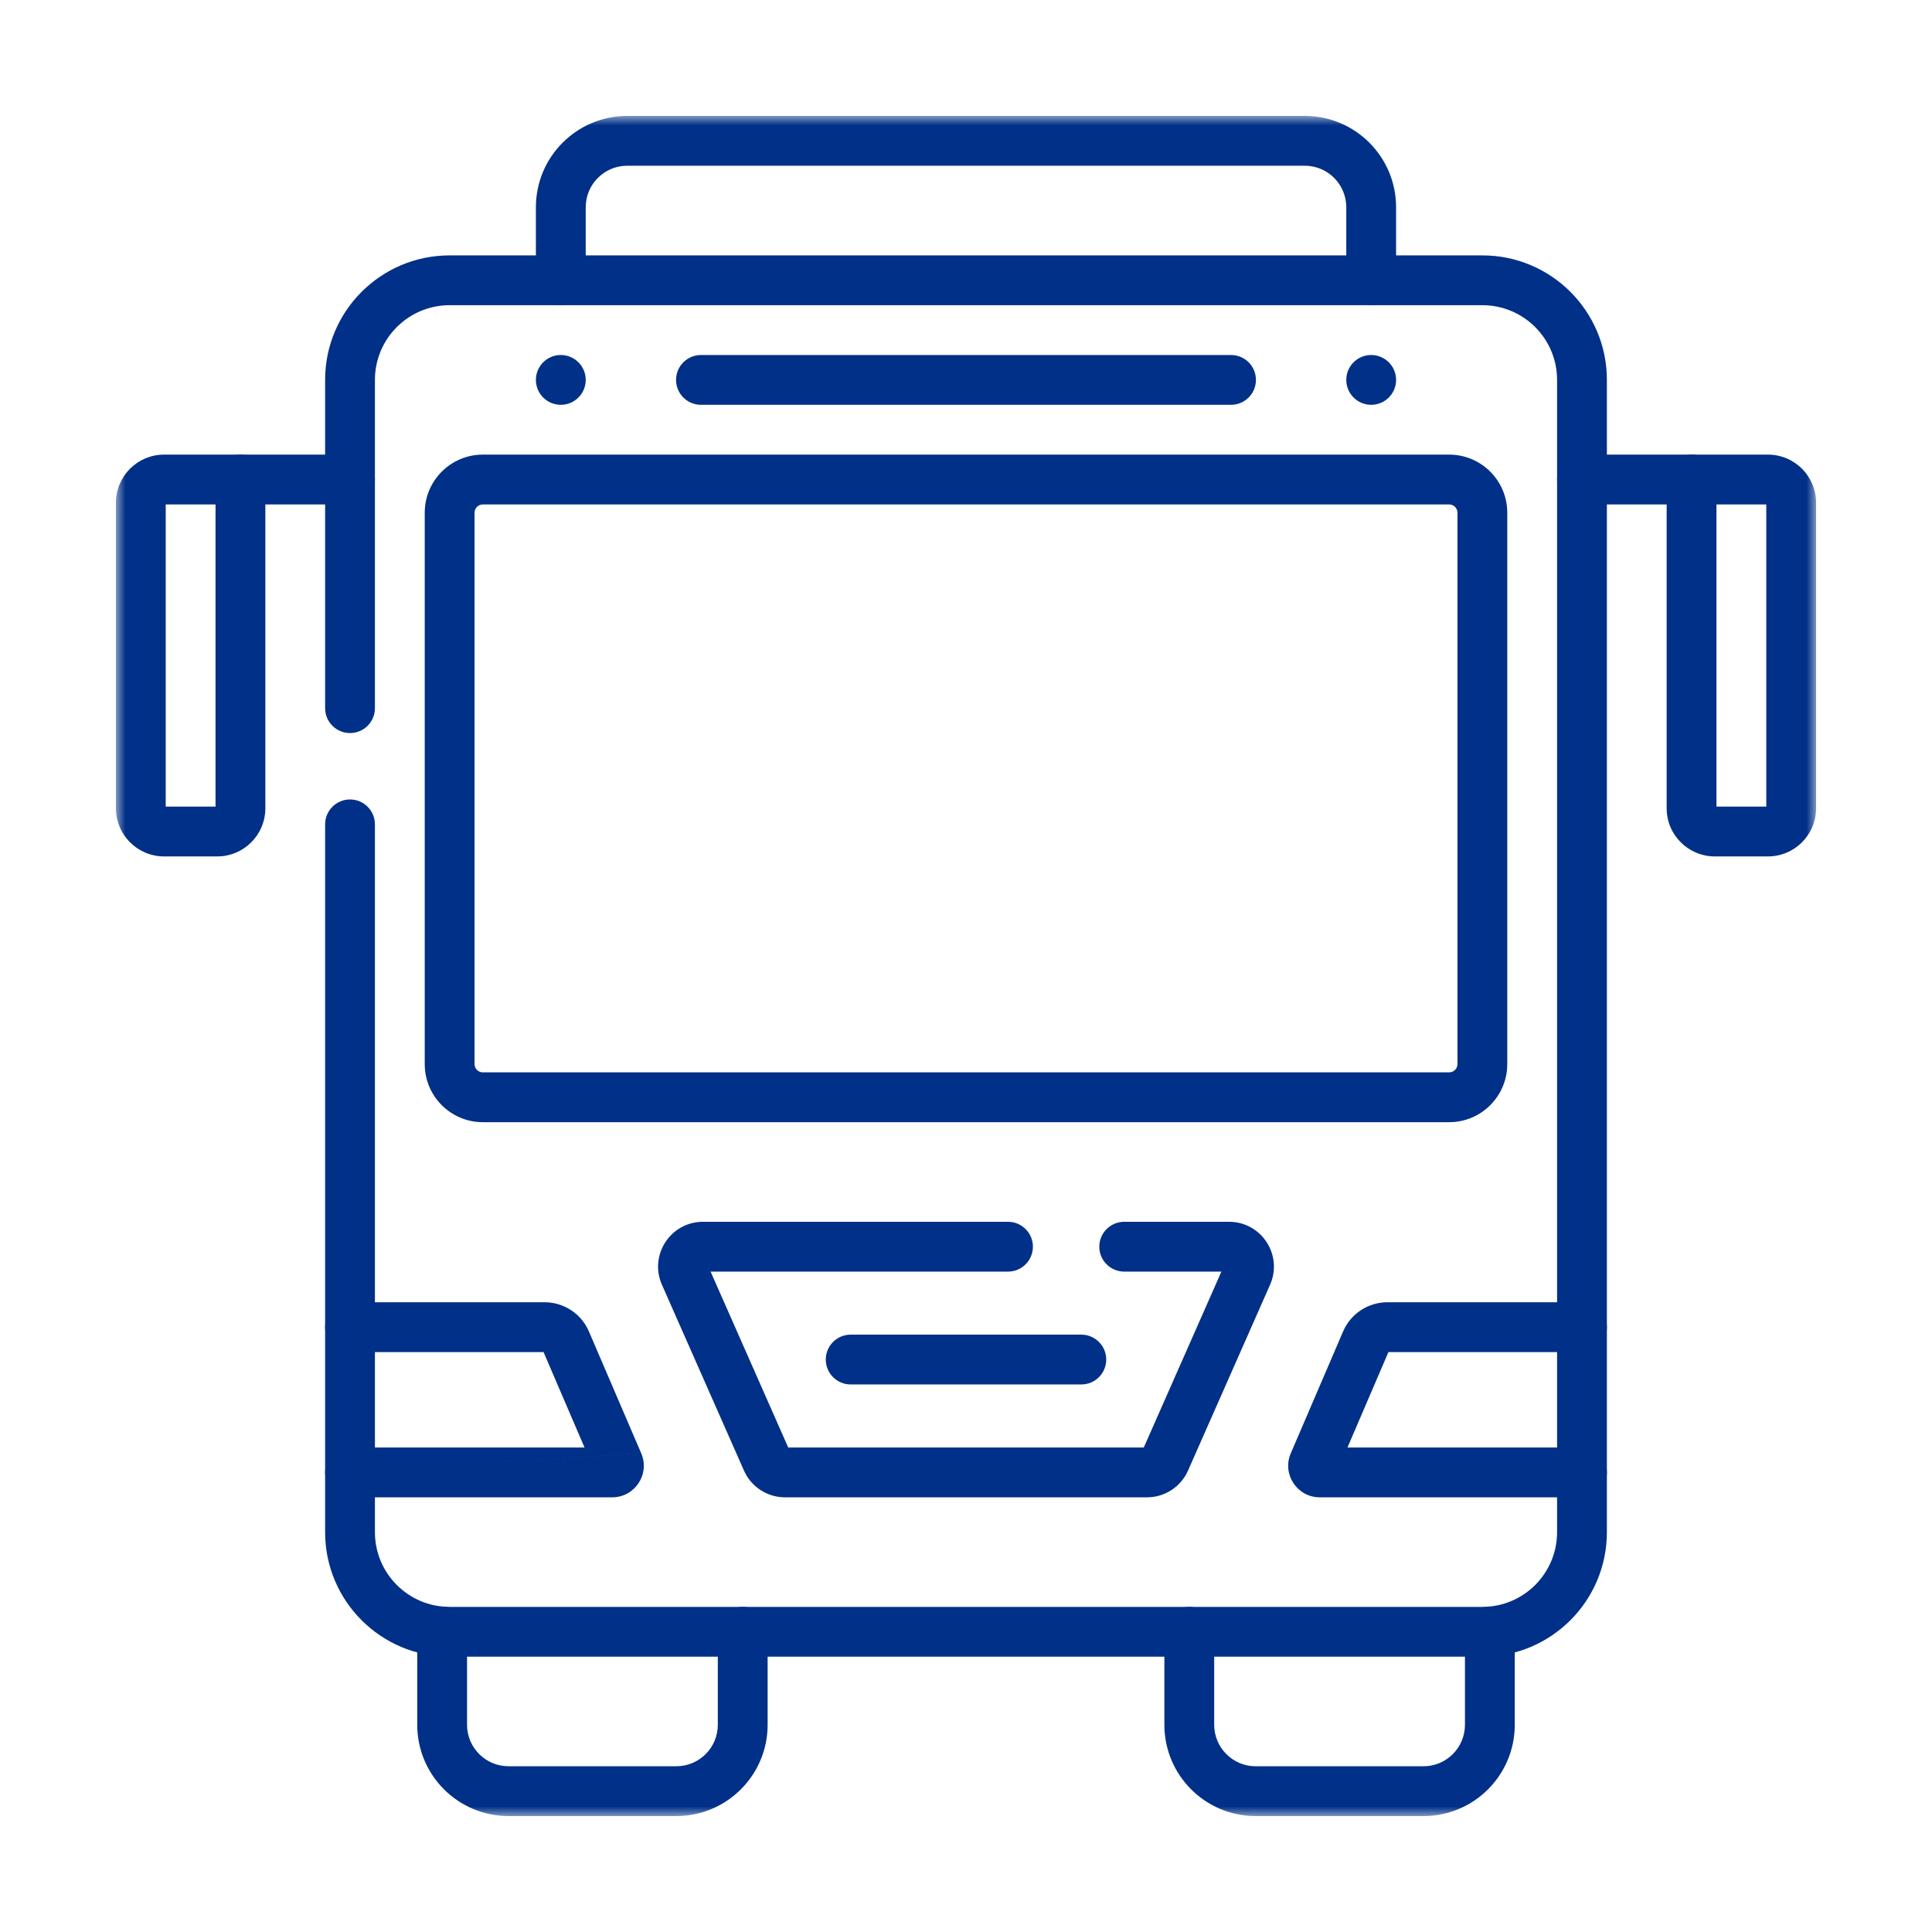
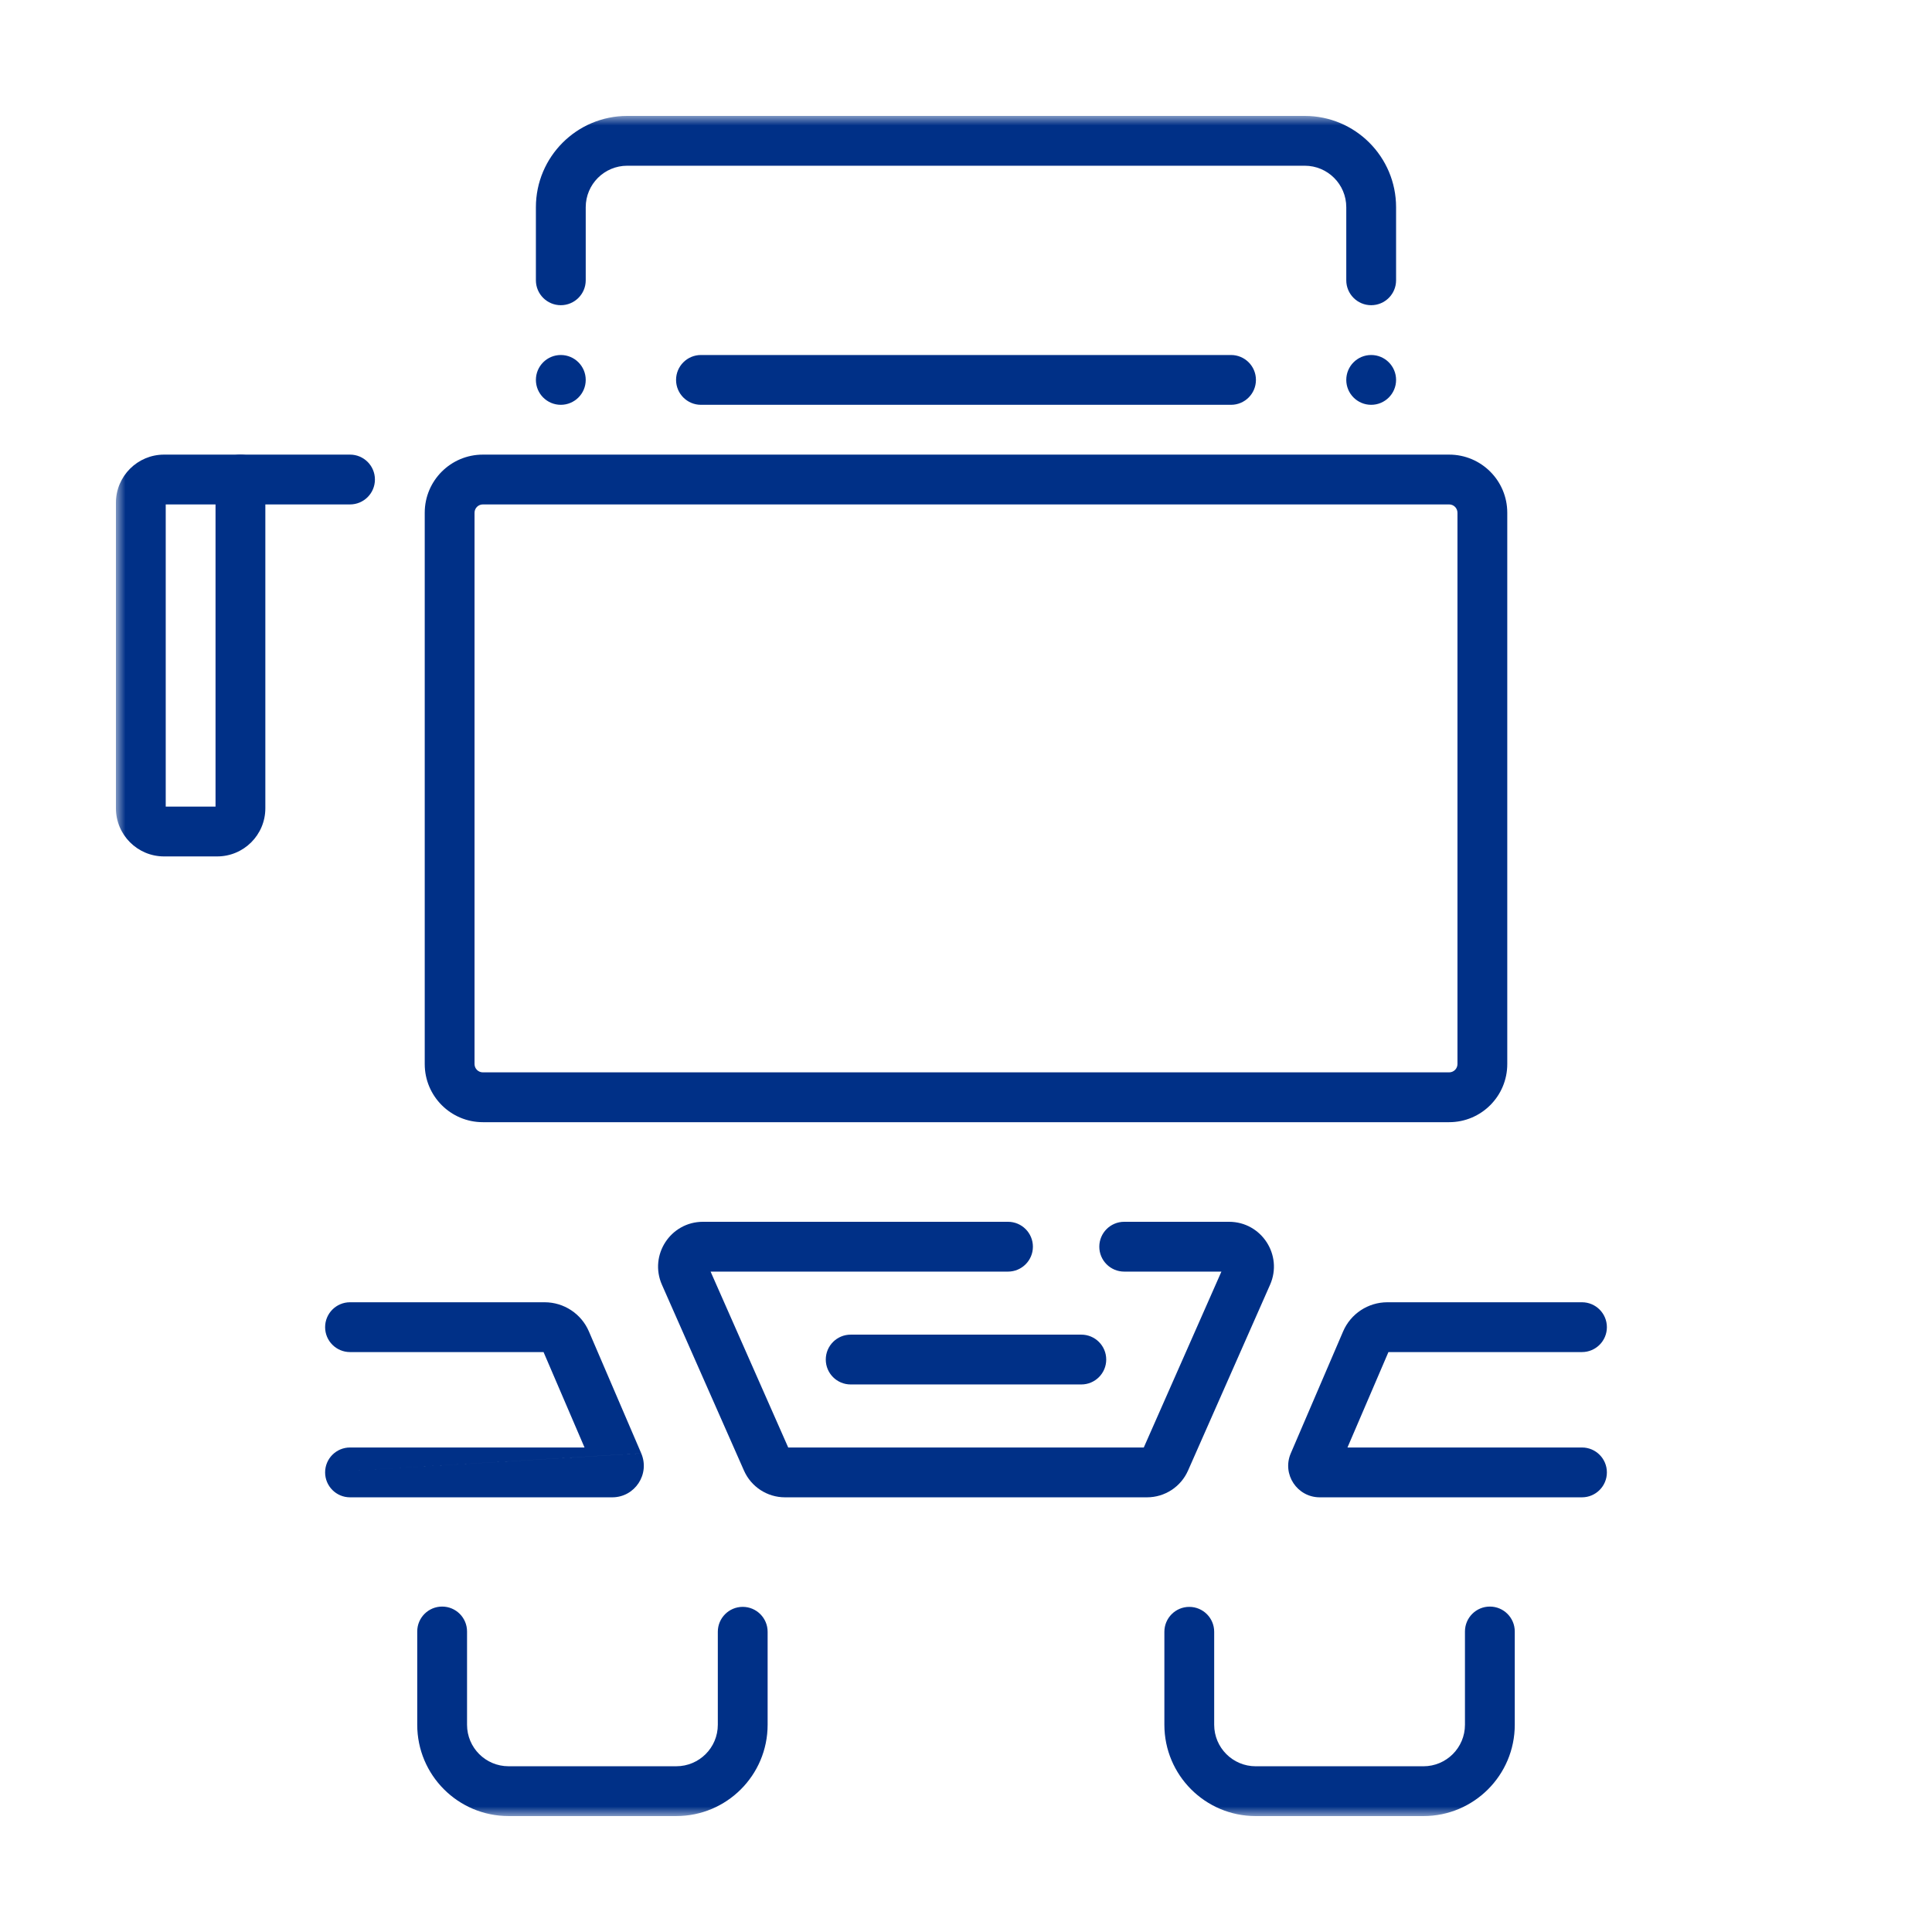
<svg xmlns="http://www.w3.org/2000/svg" width="100" height="100" viewBox="0 0 100 100" fill="none">
  <mask id="mask0_1598_4674" style="mask-type:luminance" maskUnits="userSpaceOnUse" x="6" y="6" width="88" height="88">
    <path d="M6 6H94V94H6V6Z" fill="white" />
  </mask>
  <g mask="url(#mask0_1598_4674)">
    <path fill-rule="evenodd" clip-rule="evenodd" d="M60.268 89.273C60.268 91.885 62.385 94 64.994 94H73.677C76.287 94 78.404 91.885 78.404 89.273V84.445C78.404 83.734 77.827 83.156 77.115 83.156C76.403 83.156 75.826 83.734 75.826 84.445V89.273C75.826 90.46 74.864 91.422 73.677 91.422H64.994C63.808 91.422 62.846 90.46 62.846 89.273V84.461C62.846 83.749 62.269 83.172 61.557 83.172C60.845 83.172 60.268 83.749 60.268 84.461V89.273Z" fill="#003087" />
    <path fill-rule="evenodd" clip-rule="evenodd" d="M21.596 89.273C21.596 91.885 23.713 93.999 26.323 93.999H35.006C37.615 93.999 39.732 91.885 39.732 89.273V84.46C39.732 83.749 39.155 83.171 38.443 83.171C37.731 83.171 37.154 83.749 37.154 84.46V89.273C37.154 90.46 36.192 91.421 35.006 91.421H26.323C25.137 91.421 24.174 90.46 24.174 89.273V84.445C24.174 83.733 23.597 83.156 22.885 83.156C22.173 83.156 21.596 83.733 21.596 84.445V89.273Z" fill="#003087" />
-     <path fill-rule="evenodd" clip-rule="evenodd" d="M16.828 79.305C16.828 82.864 19.714 85.75 23.273 85.75H76.727C80.286 85.75 83.172 82.864 83.172 79.305V19.664C83.172 16.105 80.286 13.219 76.727 13.219H23.273C19.714 13.219 16.828 16.105 16.828 19.664V36.654C16.828 37.366 17.405 37.943 18.117 37.943C18.829 37.943 19.406 37.366 19.406 36.654V19.664C19.406 17.528 21.138 15.797 23.273 15.797H76.727C78.862 15.797 80.594 17.528 80.594 19.664V79.305C80.594 81.44 78.862 83.172 76.727 83.172H23.273C21.138 83.172 19.406 81.44 19.406 79.305V42.669C19.406 41.957 18.829 41.38 18.117 41.38C17.405 41.38 16.828 41.957 16.828 42.669V79.305Z" fill="#003087" />
    <path fill-rule="evenodd" clip-rule="evenodd" d="M29.027 15.797C29.739 15.797 30.317 15.22 30.317 14.508V10.727C30.317 9.54 31.279 8.578 32.465 8.578H67.535C68.721 8.578 69.683 9.54 69.683 10.727V14.508C69.683 15.22 70.26 15.797 70.972 15.797C71.684 15.797 72.261 15.22 72.261 14.508V10.727C72.261 8.116 70.145 6 67.535 6H32.465C29.855 6 27.738 8.116 27.738 10.727V14.508C27.738 15.22 28.316 15.797 29.027 15.797Z" fill="#003087" />
    <path fill-rule="evenodd" clip-rule="evenodd" d="M21.984 55.076C21.984 56.737 23.331 58.084 24.992 58.084H75.008C76.669 58.084 78.016 56.737 78.016 55.076V26.539C78.016 24.878 76.669 23.531 75.008 23.531H24.992C23.331 23.531 21.984 24.878 21.984 26.539V55.076ZM24.992 55.505C24.755 55.505 24.562 55.313 24.562 55.076V26.539C24.562 26.302 24.755 26.109 24.992 26.109H75.008C75.245 26.109 75.438 26.302 75.438 26.539V55.076C75.438 55.313 75.245 55.505 75.008 55.505H24.992Z" fill="#003087" />
    <path d="M72.261 19.664C72.261 20.376 71.684 20.953 70.972 20.953C70.26 20.953 69.683 20.376 69.683 19.664C69.683 18.952 70.26 18.375 70.972 18.375C71.684 18.375 72.261 18.952 72.261 19.664Z" fill="#003087" />
    <path d="M30.317 19.664C30.317 20.376 29.739 20.953 29.027 20.953C28.316 20.953 27.738 20.376 27.738 19.664C27.738 18.952 28.316 18.375 29.027 18.375C29.739 18.375 30.317 18.952 30.317 19.664Z" fill="#003087" />
    <path fill-rule="evenodd" clip-rule="evenodd" d="M34.993 19.664C34.993 20.376 35.57 20.953 36.282 20.953H63.718C64.43 20.953 65.007 20.376 65.007 19.664C65.007 18.952 64.43 18.375 63.718 18.375H36.282C35.57 18.375 34.993 18.952 34.993 19.664Z" fill="#003087" />
    <path fill-rule="evenodd" clip-rule="evenodd" d="M38.508 76.117C38.879 76.958 39.711 77.501 40.63 77.501H59.37C60.289 77.501 61.121 76.958 61.492 76.117L61.492 76.117L65.739 66.497C66.415 64.963 65.293 63.24 63.616 63.24H58.189C57.477 63.24 56.9 63.817 56.9 64.529C56.9 65.241 57.477 65.818 58.189 65.818H63.22L59.202 74.922H40.798L36.78 65.818H52.174C52.886 65.818 53.463 65.241 53.463 64.529C53.463 63.817 52.886 63.24 52.174 63.24H36.384C34.708 63.24 33.585 64.963 34.261 66.497L38.508 76.117Z" fill="#003087" />
    <path fill-rule="evenodd" clip-rule="evenodd" d="M66.81 75.224C66.347 76.302 67.138 77.501 68.311 77.501H81.883C82.595 77.501 83.172 76.923 83.172 76.211C83.172 75.499 82.595 74.922 81.883 74.922H69.745L71.865 69.983H81.883C82.595 69.983 83.172 69.406 83.172 68.694C83.172 67.982 82.595 67.405 81.883 67.405H71.809C70.813 67.405 69.912 67.999 69.519 68.914M69.519 68.914L66.811 75.223C66.81 75.223 66.81 75.224 66.81 75.224M71.888 69.931L71.888 69.931Z" fill="#003087" />
    <path fill-rule="evenodd" clip-rule="evenodd" d="M16.828 76.211C16.828 76.923 17.405 77.501 18.117 77.501H31.689C32.862 77.501 33.652 76.302 33.19 75.224M33.19 75.223L30.481 68.914C30.481 68.914 30.481 68.914 30.481 68.914C30.088 67.999 29.187 67.405 28.191 67.405H18.117C17.405 67.405 16.828 67.982 16.828 68.694C16.828 69.406 17.405 69.983 18.117 69.983H28.134L30.255 74.922H18.117C17.405 74.922 16.828 75.499 16.828 76.211M28.112 69.931C28.112 69.931 28.112 69.931 28.112 69.931Z" fill="#003087" />
-     <path fill-rule="evenodd" clip-rule="evenodd" d="M86.266 41.836C86.266 43.212 87.381 44.328 88.758 44.328H91.508C92.884 44.328 94 43.212 94 41.836V26.023C94 24.647 92.884 23.531 91.508 23.531H87.555C86.843 23.531 86.266 24.108 86.266 24.82V41.836ZM88.844 41.75V26.109H91.422V41.75H88.844Z" fill="#003087" />
-     <path fill-rule="evenodd" clip-rule="evenodd" d="M80.594 24.82C80.594 25.532 81.171 26.109 81.883 26.109H87.555C88.267 26.109 88.844 25.532 88.844 24.82C88.844 24.108 88.267 23.531 87.555 23.531H81.883C81.171 23.531 80.594 24.108 80.594 24.82Z" fill="#003087" />
    <path fill-rule="evenodd" clip-rule="evenodd" d="M8.578 41.75V26.109H11.156V41.75H8.578ZM6 41.836C6 43.212 7.116 44.328 8.492 44.328H11.242C12.619 44.328 13.734 43.212 13.734 41.836V24.82C13.734 24.108 13.157 23.531 12.445 23.531H8.492C7.116 23.531 6 24.647 6 26.023V41.836Z" fill="#003087" />
    <path fill-rule="evenodd" clip-rule="evenodd" d="M11.156 24.82C11.156 25.532 11.733 26.109 12.445 26.109H18.117C18.829 26.109 19.406 25.532 19.406 24.82C19.406 24.108 18.829 23.531 18.117 23.531H12.445C11.733 23.531 11.156 24.108 11.156 24.82Z" fill="#003087" />
    <path fill-rule="evenodd" clip-rule="evenodd" d="M42.742 70.37C42.742 71.082 43.319 71.659 44.031 71.659H55.969C56.681 71.659 57.258 71.082 57.258 70.37C57.258 69.658 56.681 69.081 55.969 69.081H44.031C43.319 69.081 42.742 69.658 42.742 70.37Z" fill="#003087" />
  </g>
</svg>